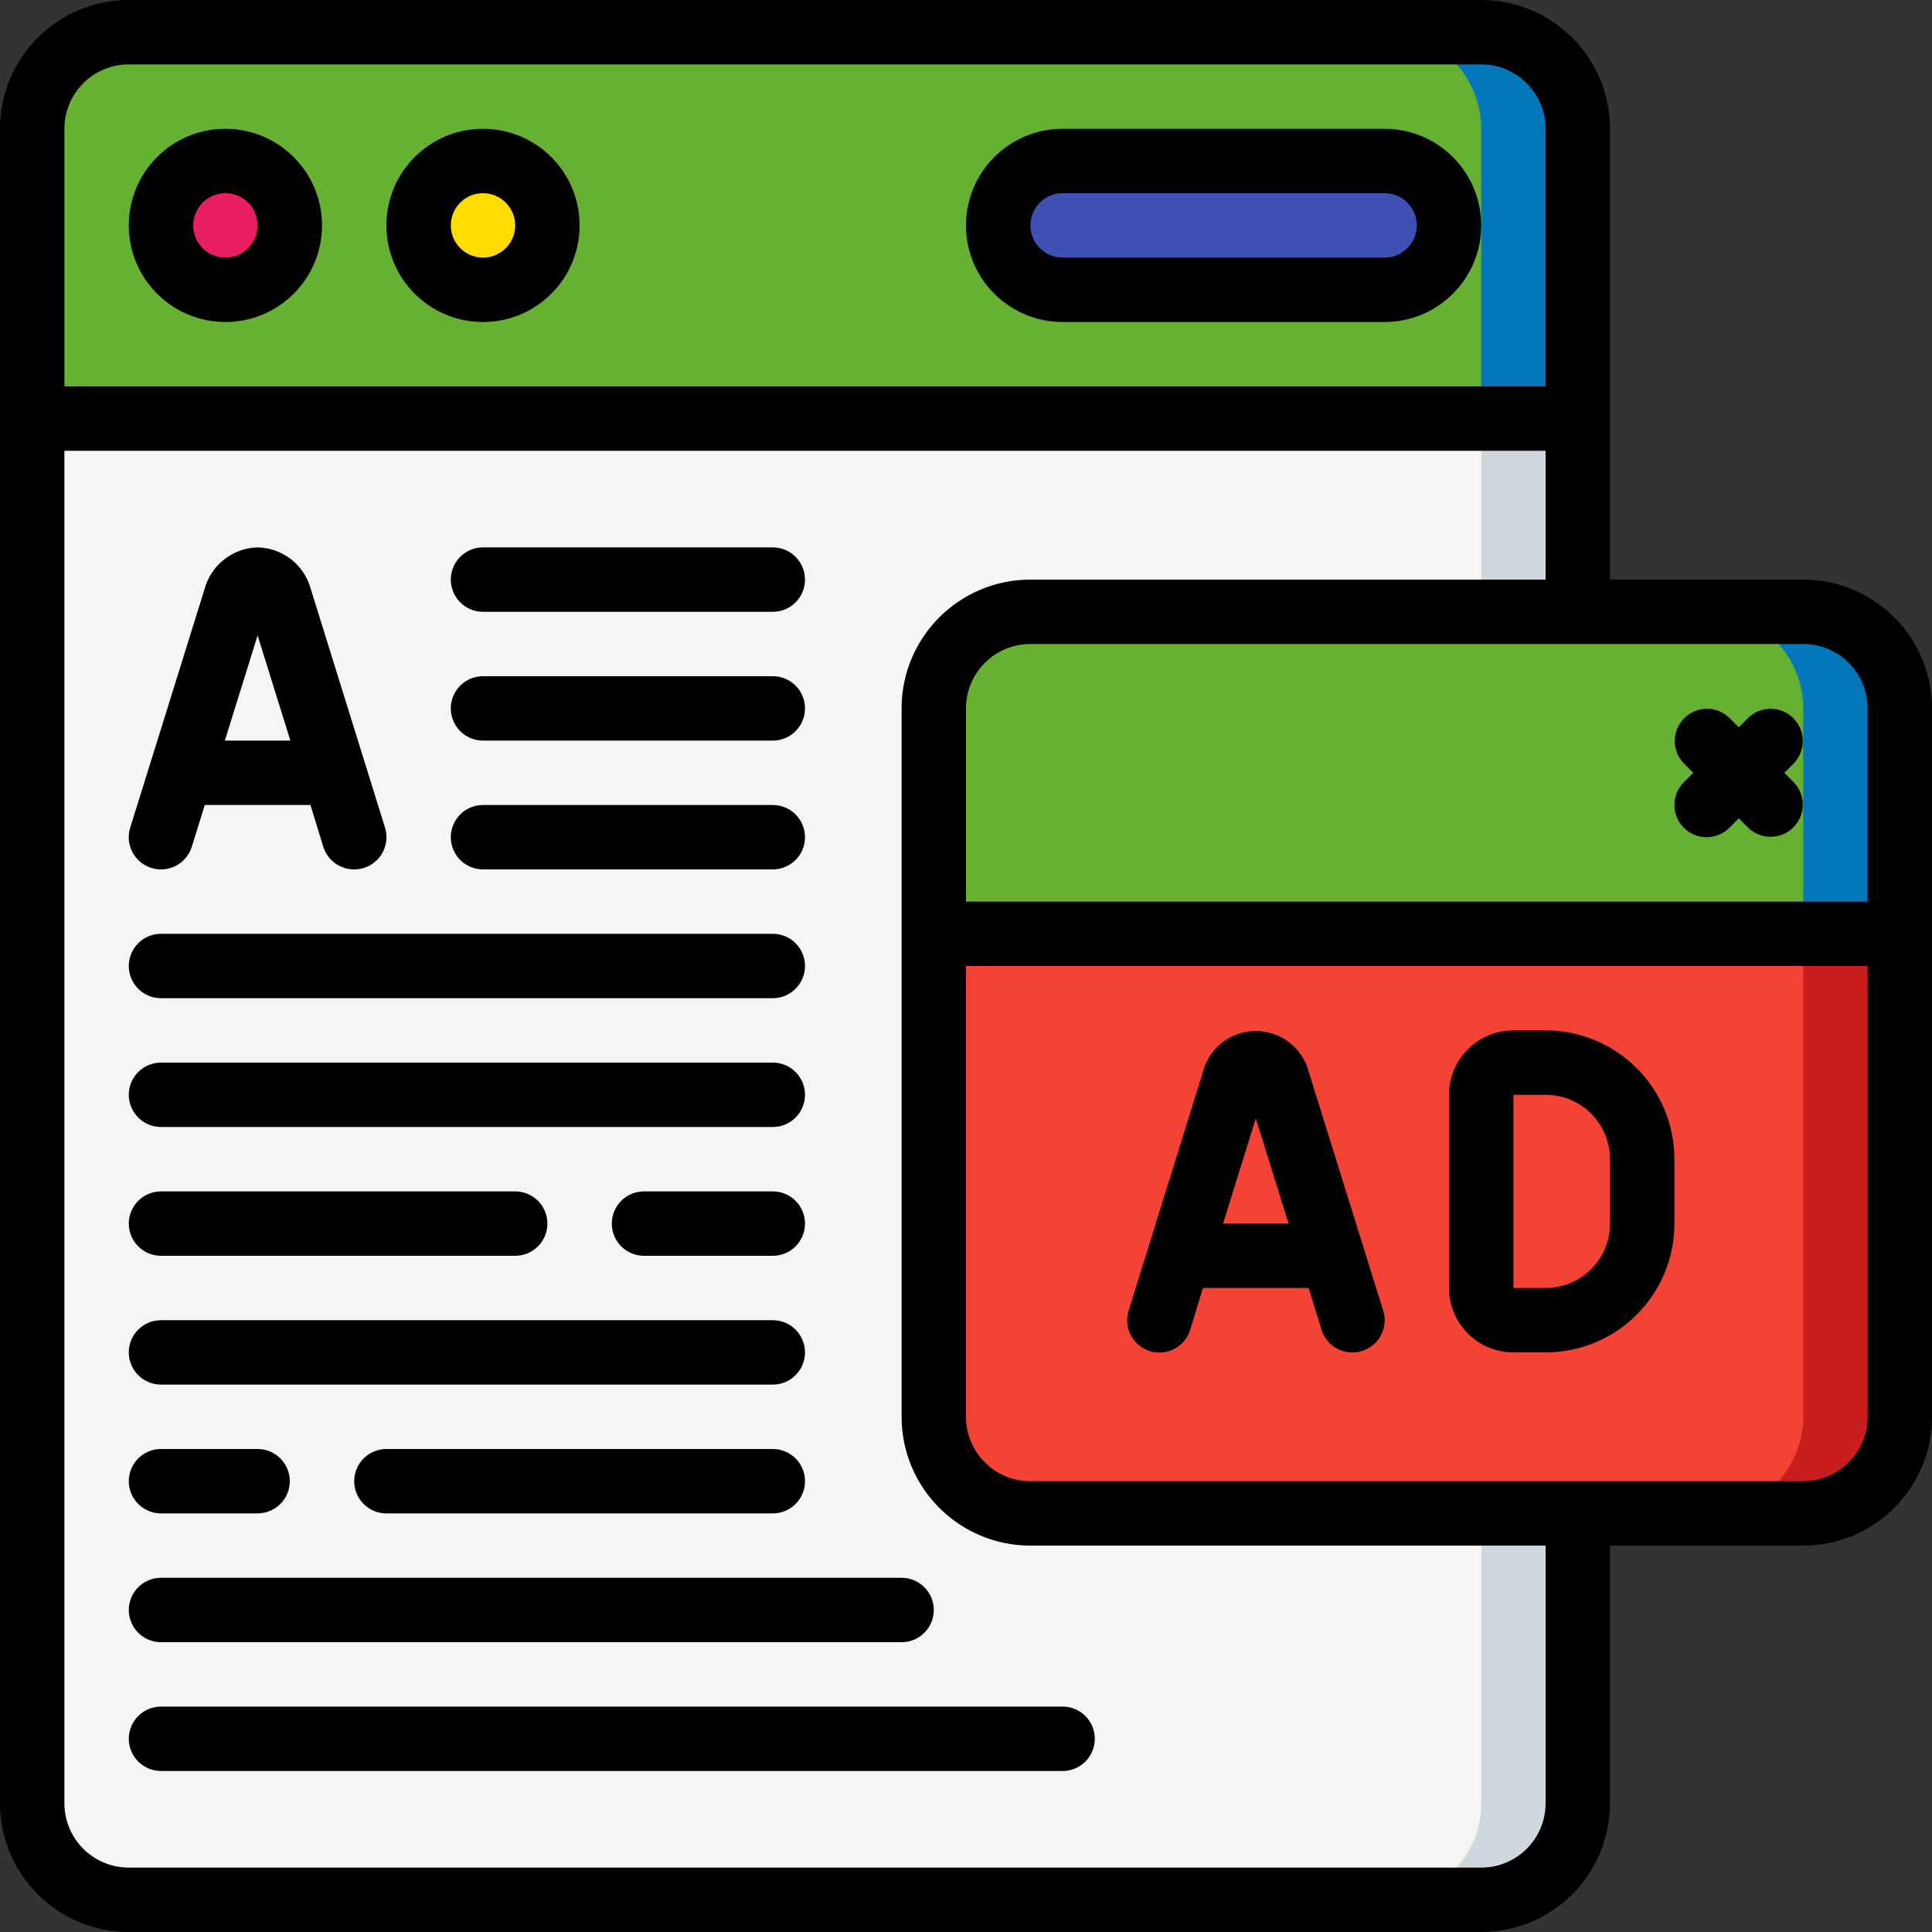
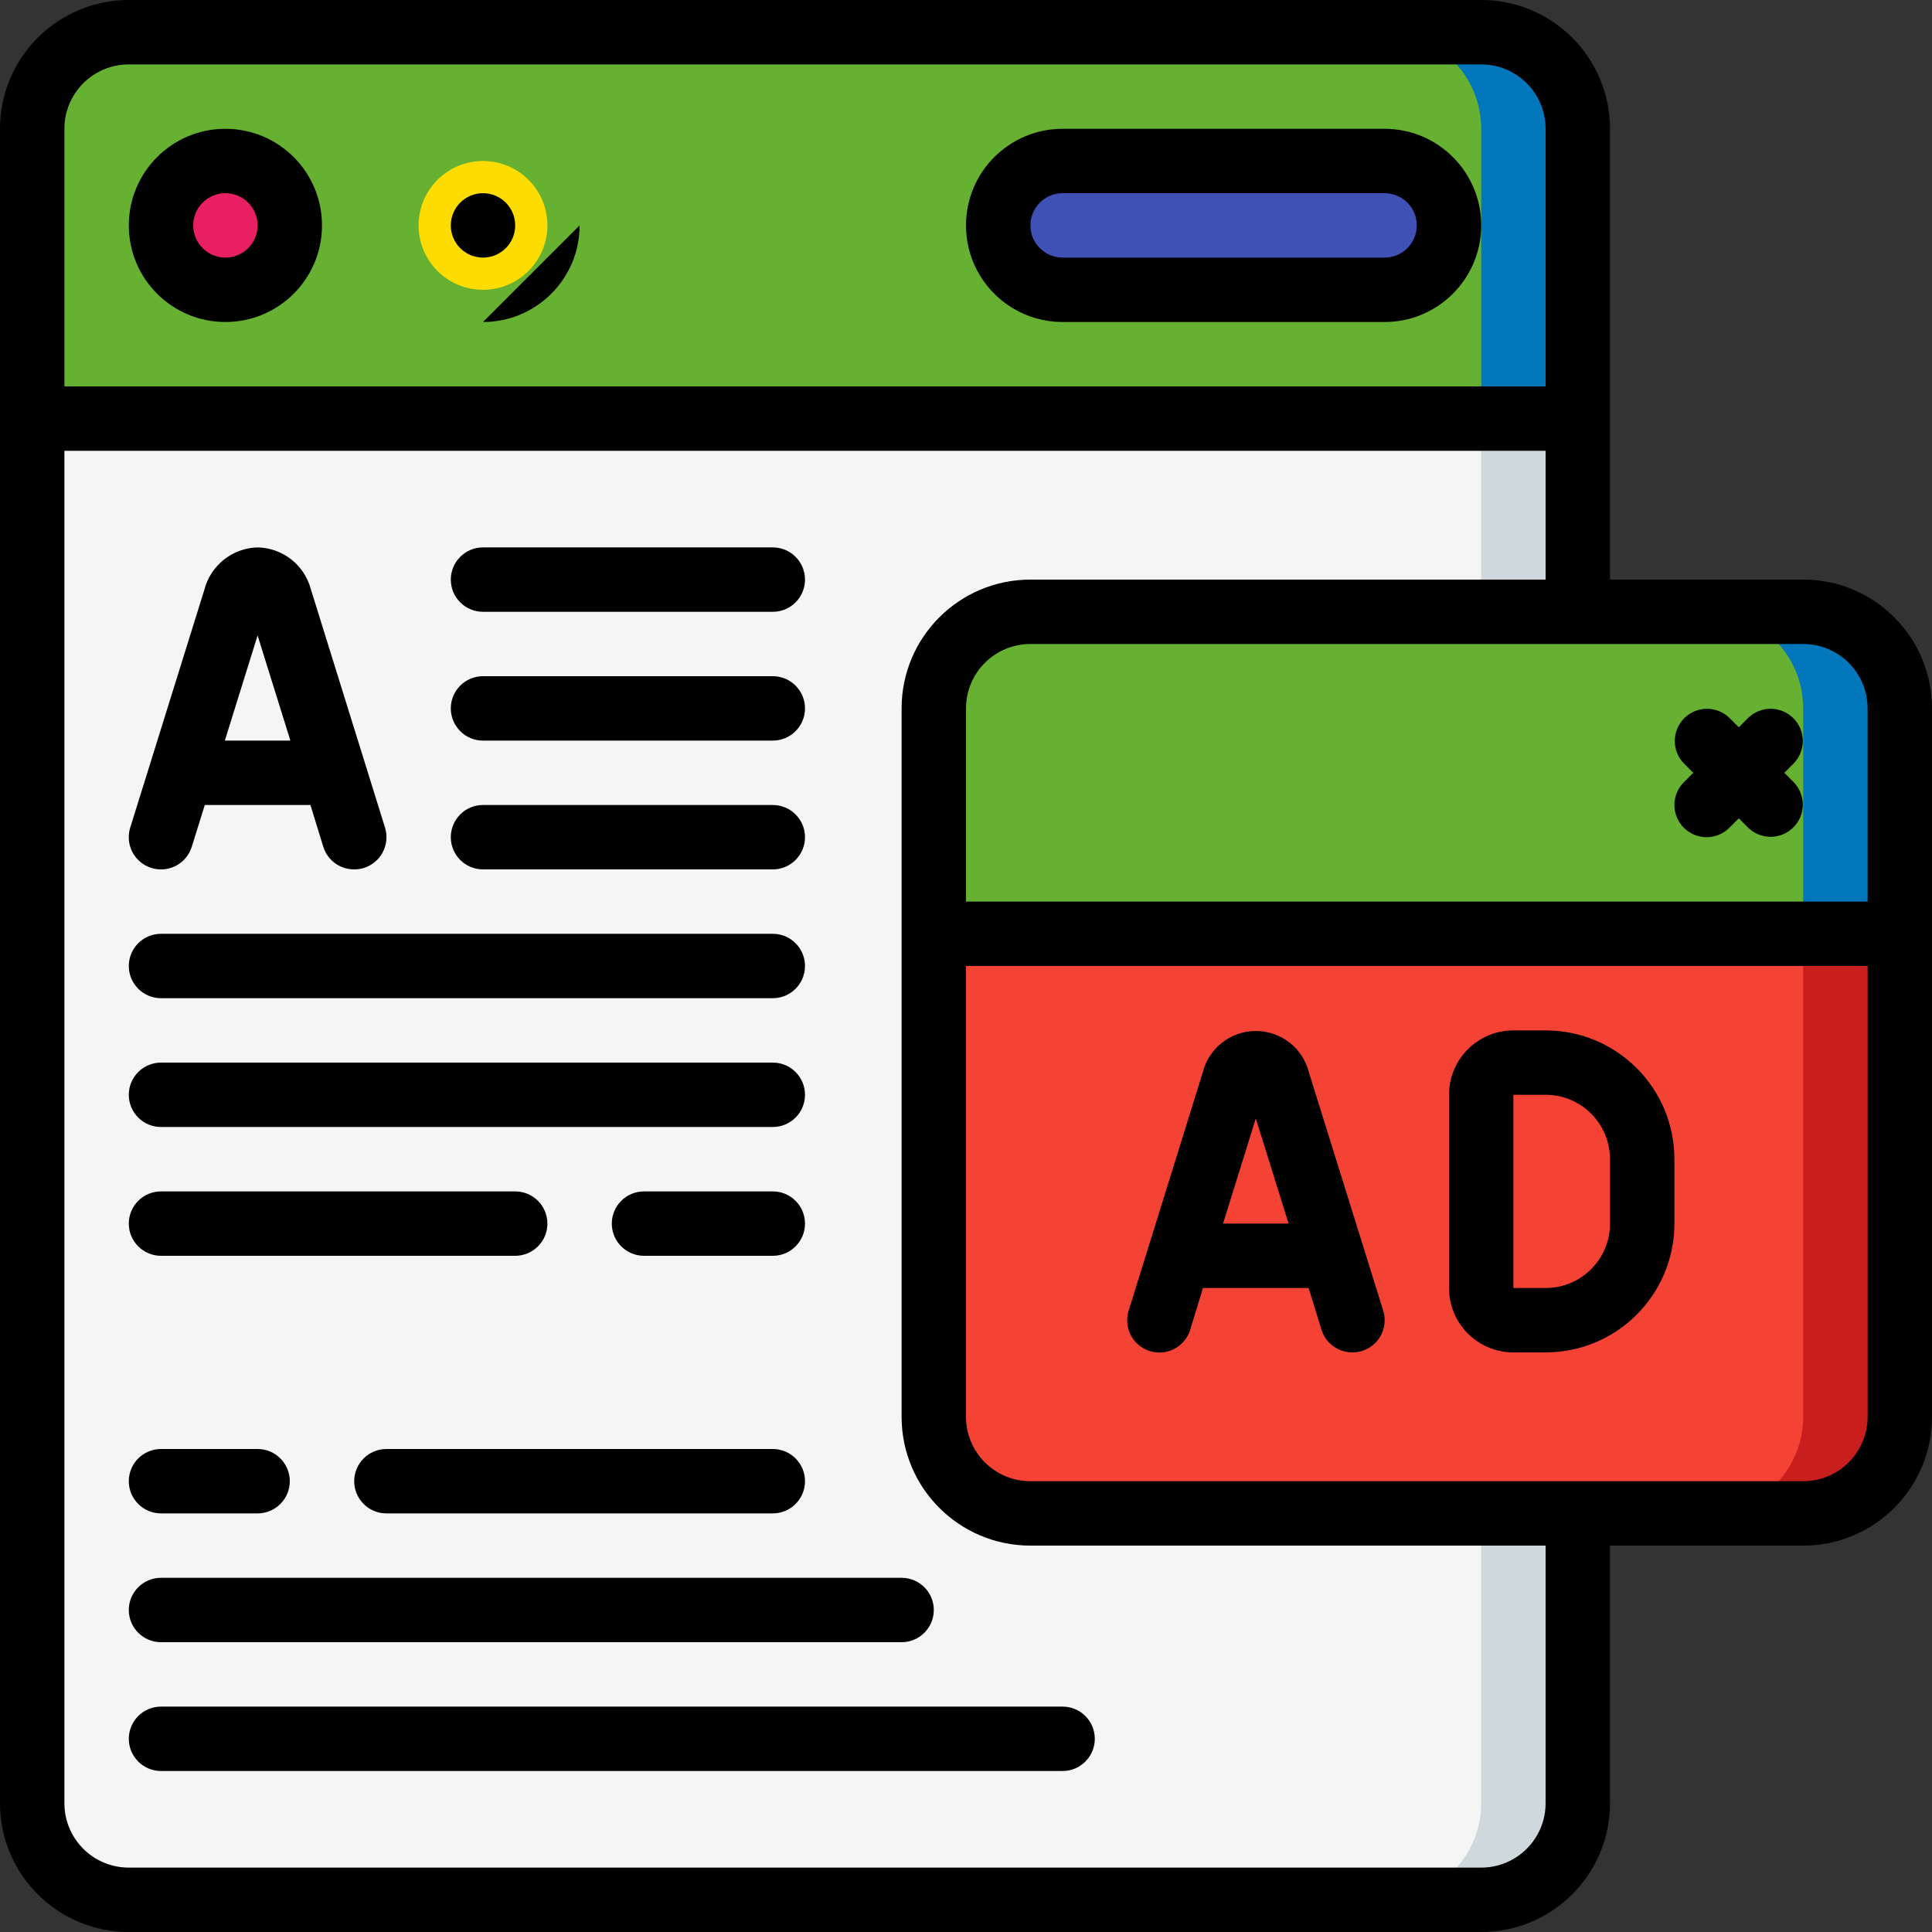
<svg xmlns="http://www.w3.org/2000/svg" version="1.1" width="512" height="512" x="0" y="0" viewBox="0 0 60 60" style="enable-background:new 0 0 512 512" xml:space="preserve" class="">
  <rect x="0" y="0" width="60" height="60" fill="#333333" stroke="none" />
  <g>
    <g id="Page-1" fill="none" fill-rule="evenodd">
      <g id="090---Blog-Ads" fill-rule="nonzero" fill="none">
        <path id="Shape" d="m49 4v9h-48v-9c0-1.657 1.343-3 3-3h42c1.657 0 3 1.343 3 3z" fill="#66B032" data-original="#02a9f4" class="" />
        <path id="Shape" d="m46 1h-3c1.657 0 3 1.343 3 3v9h3v-9c0-1.657-1.343-3-3-3z" fill="#0377BC" data-original="#0377bc" />
        <path id="Shape" d="m49 13v43c0 1.657-1.343 3-3 3h-42c-1.657 0-3-1.343-3-3v-43z" fill="#F5F5F5" data-original="#f5f5f5" class="" />
        <path id="Shape" d="m46 13v43c0 1.657-1.343 3-3 3h3c1.657 0 3-1.343 3-3v-43z" fill="#CFD8DC" data-original="#cfd8dc" class="" />
        <circle id="Oval" cx="7" cy="7" fill="#E91E63" r="2" data-original="#e91e63" />
        <circle id="Oval" cx="15" cy="7" fill="#FFDC00" r="2" data-original="#ffdc00" />
        <rect id="Rectangle-path" fill="#3F51B5" height="4" rx="2" width="14" x="31" y="5" data-original="#3f51b5" />
        <path id="Shape" d="m59 22v7h-30v-7c0-1.657 1.343-3 3-3h24c1.657 0 3 1.343 3 3z" fill="#66B032" data-original="#02a9f4" class="" />
        <path id="Shape" d="m56 19h-3c1.657 0 3 1.343 3 3v7h3v-7c0-1.657-1.343-3-3-3z" fill="#0377BC" data-original="#0377bc" />
        <path id="Shape" d="m59 29v15c0 1.657-1.343 3-3 3h-24c-1.657 0-3-1.343-3-3v-15z" fill="#F44335" data-original="#f44335" class="" />
        <path id="Shape" d="m56 29v15c0 1.657-1.343 3-3 3h3c1.657 0 3-1.343 3-3v-15z" fill="#C81E1E" data-original="#c81e1e" />
        <g fill="#000">
          <path id="Shape" d="m7 10c1.657 0 3-1.343 3-3s-1.343-3-3-3-3 1.343-3 3 1.343 3 3 3zm0-4c.552 0 1 .448 1 1s-.448 1-1 1-1-.448-1-1 .448-1 1-1z" fill="#000000" data-original="#000000" class="" />
-           <path id="Shape" d="m15 10c1.657 0 3-1.343 3-3s-1.343-3-3-3-3 1.343-3 3 1.343 3 3 3zm0-4c.552 0 1 .448 1 1s-.448 1-1 1-1-.448-1-1 .448-1 1-1z" fill="#000000" data-original="#000000" class="" />
+           <path id="Shape" d="m15 10c1.657 0 3-1.343 3-3zm0-4c.552 0 1 .448 1 1s-.448 1-1 1-1-.448-1-1 .448-1 1-1z" fill="#000000" data-original="#000000" class="" />
          <path id="Shape" d="m33 10h10c1.657-0 3-1.343 3-3s-1.343-3-3-3h-10c-1.657 0-3 1.343-3 3s1.343 3 3 3zm0-4h10c.552 0 1 .448 1 1s-.448 1-1 1h-10c-.552 0-1-.448-1-1s.448-1 1-1z" fill="#000000" data-original="#000000" class="" />
          <path id="Shape" d="m4.7 26.955c.253.08.528.056.763-.067.235-.123.412-.334.492-.588l.405-1.3h3.281l.4 1.3c.132.418.52.702.959.7.102-0.0.203-.015.3-.045.253-.079.465-.255.588-.49.123-.235.148-.509.069-.763l-2.3-7.393c-.197-.758-.874-1.293-1.657-1.309-.78.019-1.454.553-1.651 1.308l-2.304 7.392c-.08.253-.056.528.067.763.123.235.334.412.588.492zm3.3-7.221 1.018 3.266h-2.035z" fill="#000000" data-original="#000000" class="" />
          <path id="Shape" d="m40.651 33.309c-.188-.758-.869-1.291-1.65-1.291s-1.462.532-1.65 1.291l-2.3 7.394c-.107.341-.024.714.218.977.242.263.606.378.955.3.349-.078.63-.336.737-.677l.399-1.303h3.281l.4 1.3c.132.418.52.702.959.7.102-0.0.203-.015.3-.045.253-.079.465-.255.588-.49.123-.235.148-.509.069-.763zm-2.668 4.691 1.017-3.266 1.018 3.266z" fill="#000000" data-original="#000000" class="" />
          <path id="Shape" d="m15 27h9c.552 0 1-.448 1-1s-.448-1-1-1h-9c-.552 0-1 .448-1 1s.448 1 1 1z" fill="#000000" data-original="#000000" class="" />
          <path id="Shape" d="m15 23h9c.552 0 1-.448 1-1s-.448-1-1-1h-9c-.552 0-1 .448-1 1s.448 1 1 1z" fill="#000000" data-original="#000000" class="" />
          <path id="Shape" d="m15 19h9c.552 0 1-.448 1-1s-.448-1-1-1h-9c-.552 0-1 .448-1 1s.448 1 1 1z" fill="#000000" data-original="#000000" class="" />
          <path id="Shape" d="m5 31h19c.552 0 1-.448 1-1s-.448-1-1-1h-19c-.552 0-1 .448-1 1s.448 1 1 1z" fill="#000000" data-original="#000000" class="" />
          <path id="Shape" d="m5 35h19c.552 0 1-.448 1-1s-.448-1-1-1h-19c-.552 0-1 .448-1 1s.448 1 1 1z" fill="#000000" data-original="#000000" class="" />
          <path id="Shape" d="m24 37h-4c-.552 0-1 .448-1 1s.448 1 1 1h4c.552 0 1-.448 1-1s-.448-1-1-1z" fill="#000000" data-original="#000000" class="" />
          <path id="Shape" d="m5 39h11c.552 0 1-.448 1-1s-.448-1-1-1h-11c-.552 0-1 .448-1 1s.448 1 1 1z" fill="#000000" data-original="#000000" class="" />
-           <path id="Shape" d="m5 43h19c.552 0 1-.448 1-1s-.448-1-1-1h-19c-.552 0-1 .448-1 1s.448 1 1 1z" fill="#000000" data-original="#000000" class="" />
          <path id="Shape" d="m24 45h-12c-.552 0-1 .448-1 1s.448 1 1 1h12c.552 0 1-.448 1-1s-.448-1-1-1z" fill="#000000" data-original="#000000" class="" />
          <path id="Shape" d="m5 47h3c.552 0 1-.448 1-1s-.448-1-1-1h-3c-.552 0-1 .448-1 1s.448 1 1 1z" fill="#000000" data-original="#000000" class="" />
          <path id="Shape" d="m5 51h23c.552 0 1-.448 1-1s-.448-1-1-1h-23c-.552 0-1 .448-1 1s.448 1 1 1z" fill="#000000" data-original="#000000" class="" />
          <path id="Shape" d="m4 54c0 .552.448 1 1 1h28c.552 0 1-.448 1-1s-.448-1-1-1h-28c-.552 0-1 .448-1 1z" fill="#000000" data-original="#000000" class="" />
          <path id="Shape" d="m56 18h-6v-14c0-2.209-1.791-4-4-4h-42c-2.209 0-4 1.791-4 4v52c0 2.209 1.791 4 4 4h42c2.209 0 4-1.791 4-4v-8h6c2.209 0 4-1.791 4-4v-22c0-2.209-1.791-4-4-4zm2 4v6h-28v-6c0-1.105.895-2 2-2h24c1.105 0 2 .895 2 2zm-54-20h42c1.105 0 2 .895 2 2v8h-46v-8c0-1.105.895-2 2-2zm44 54c0 1.105-.895 2-2 2h-42c-1.105 0-2-.895-2-2v-42h46v4h-16c-2.209 0-4 1.791-4 4v22c0 2.209 1.791 4 4 4h16zm8-10h-24c-1.105 0-2-.895-2-2v-14h28v14c0 1.105-.895 2-2 2z" fill="#000000" data-original="#000000" class="" />
          <path id="Shape" d="m52.293 25.707c.39.39 1.024.39 1.414 0l.293-.293.293.293c.392.379 1.016.374 1.402-.012s.391-1.009.012-1.402l-.293-.293.293-.293c.379-.392.374-1.016-.012-1.402s-1.009-.391-1.402-.012l-.293.293-.293-.293c-.392-.379-1.016-.374-1.402.012s-.391 1.009-.012 1.402l.293.293-.293.293c-.39.39-.39 1.024 0 1.414z" fill="#000000" data-original="#000000" class="" />
          <path id="Shape" d="m48 32h-1c-1.105 0-2 .895-2 2v6c0 1.105.895 2 2 2h1c2.209 0 4-1.791 4-4v-2c0-2.209-1.791-4-4-4zm2 6c0 1.105-.895 2-2 2h-1v-6h1c1.105 0 2 .895 2 2z" fill="#000000" data-original="#000000" class="" />
        </g>
      </g>
    </g>
  </g>
</svg>